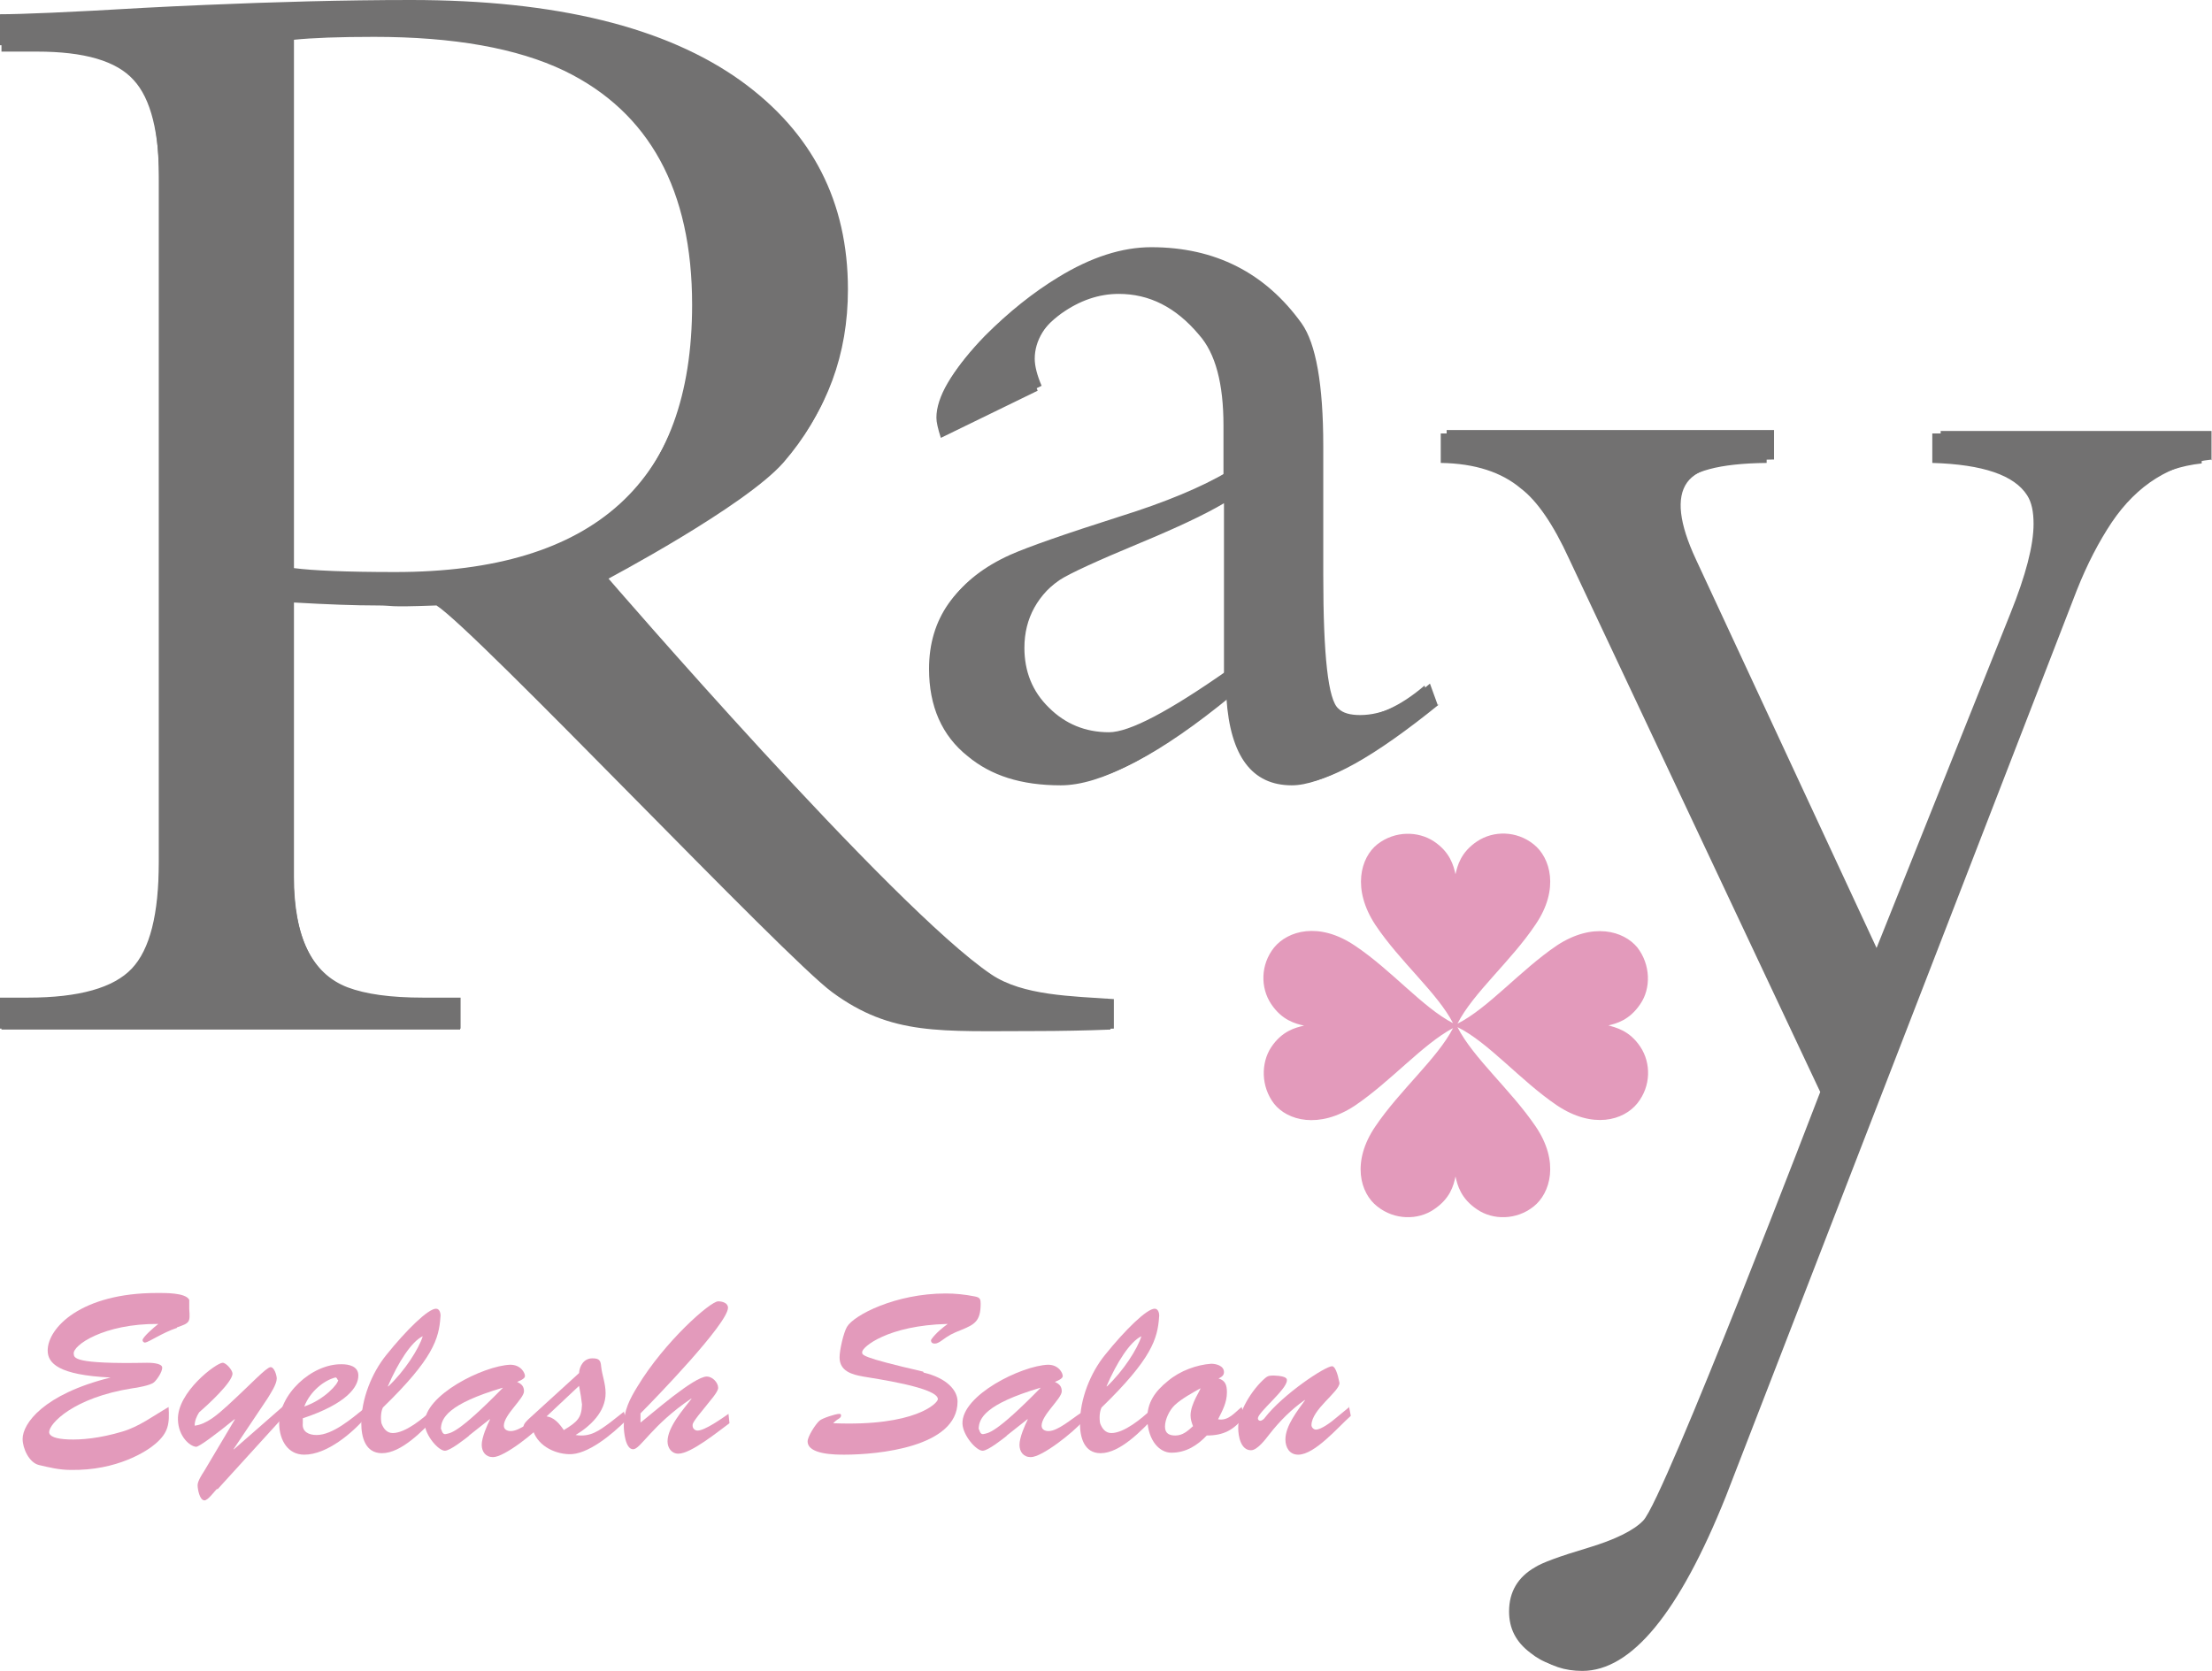
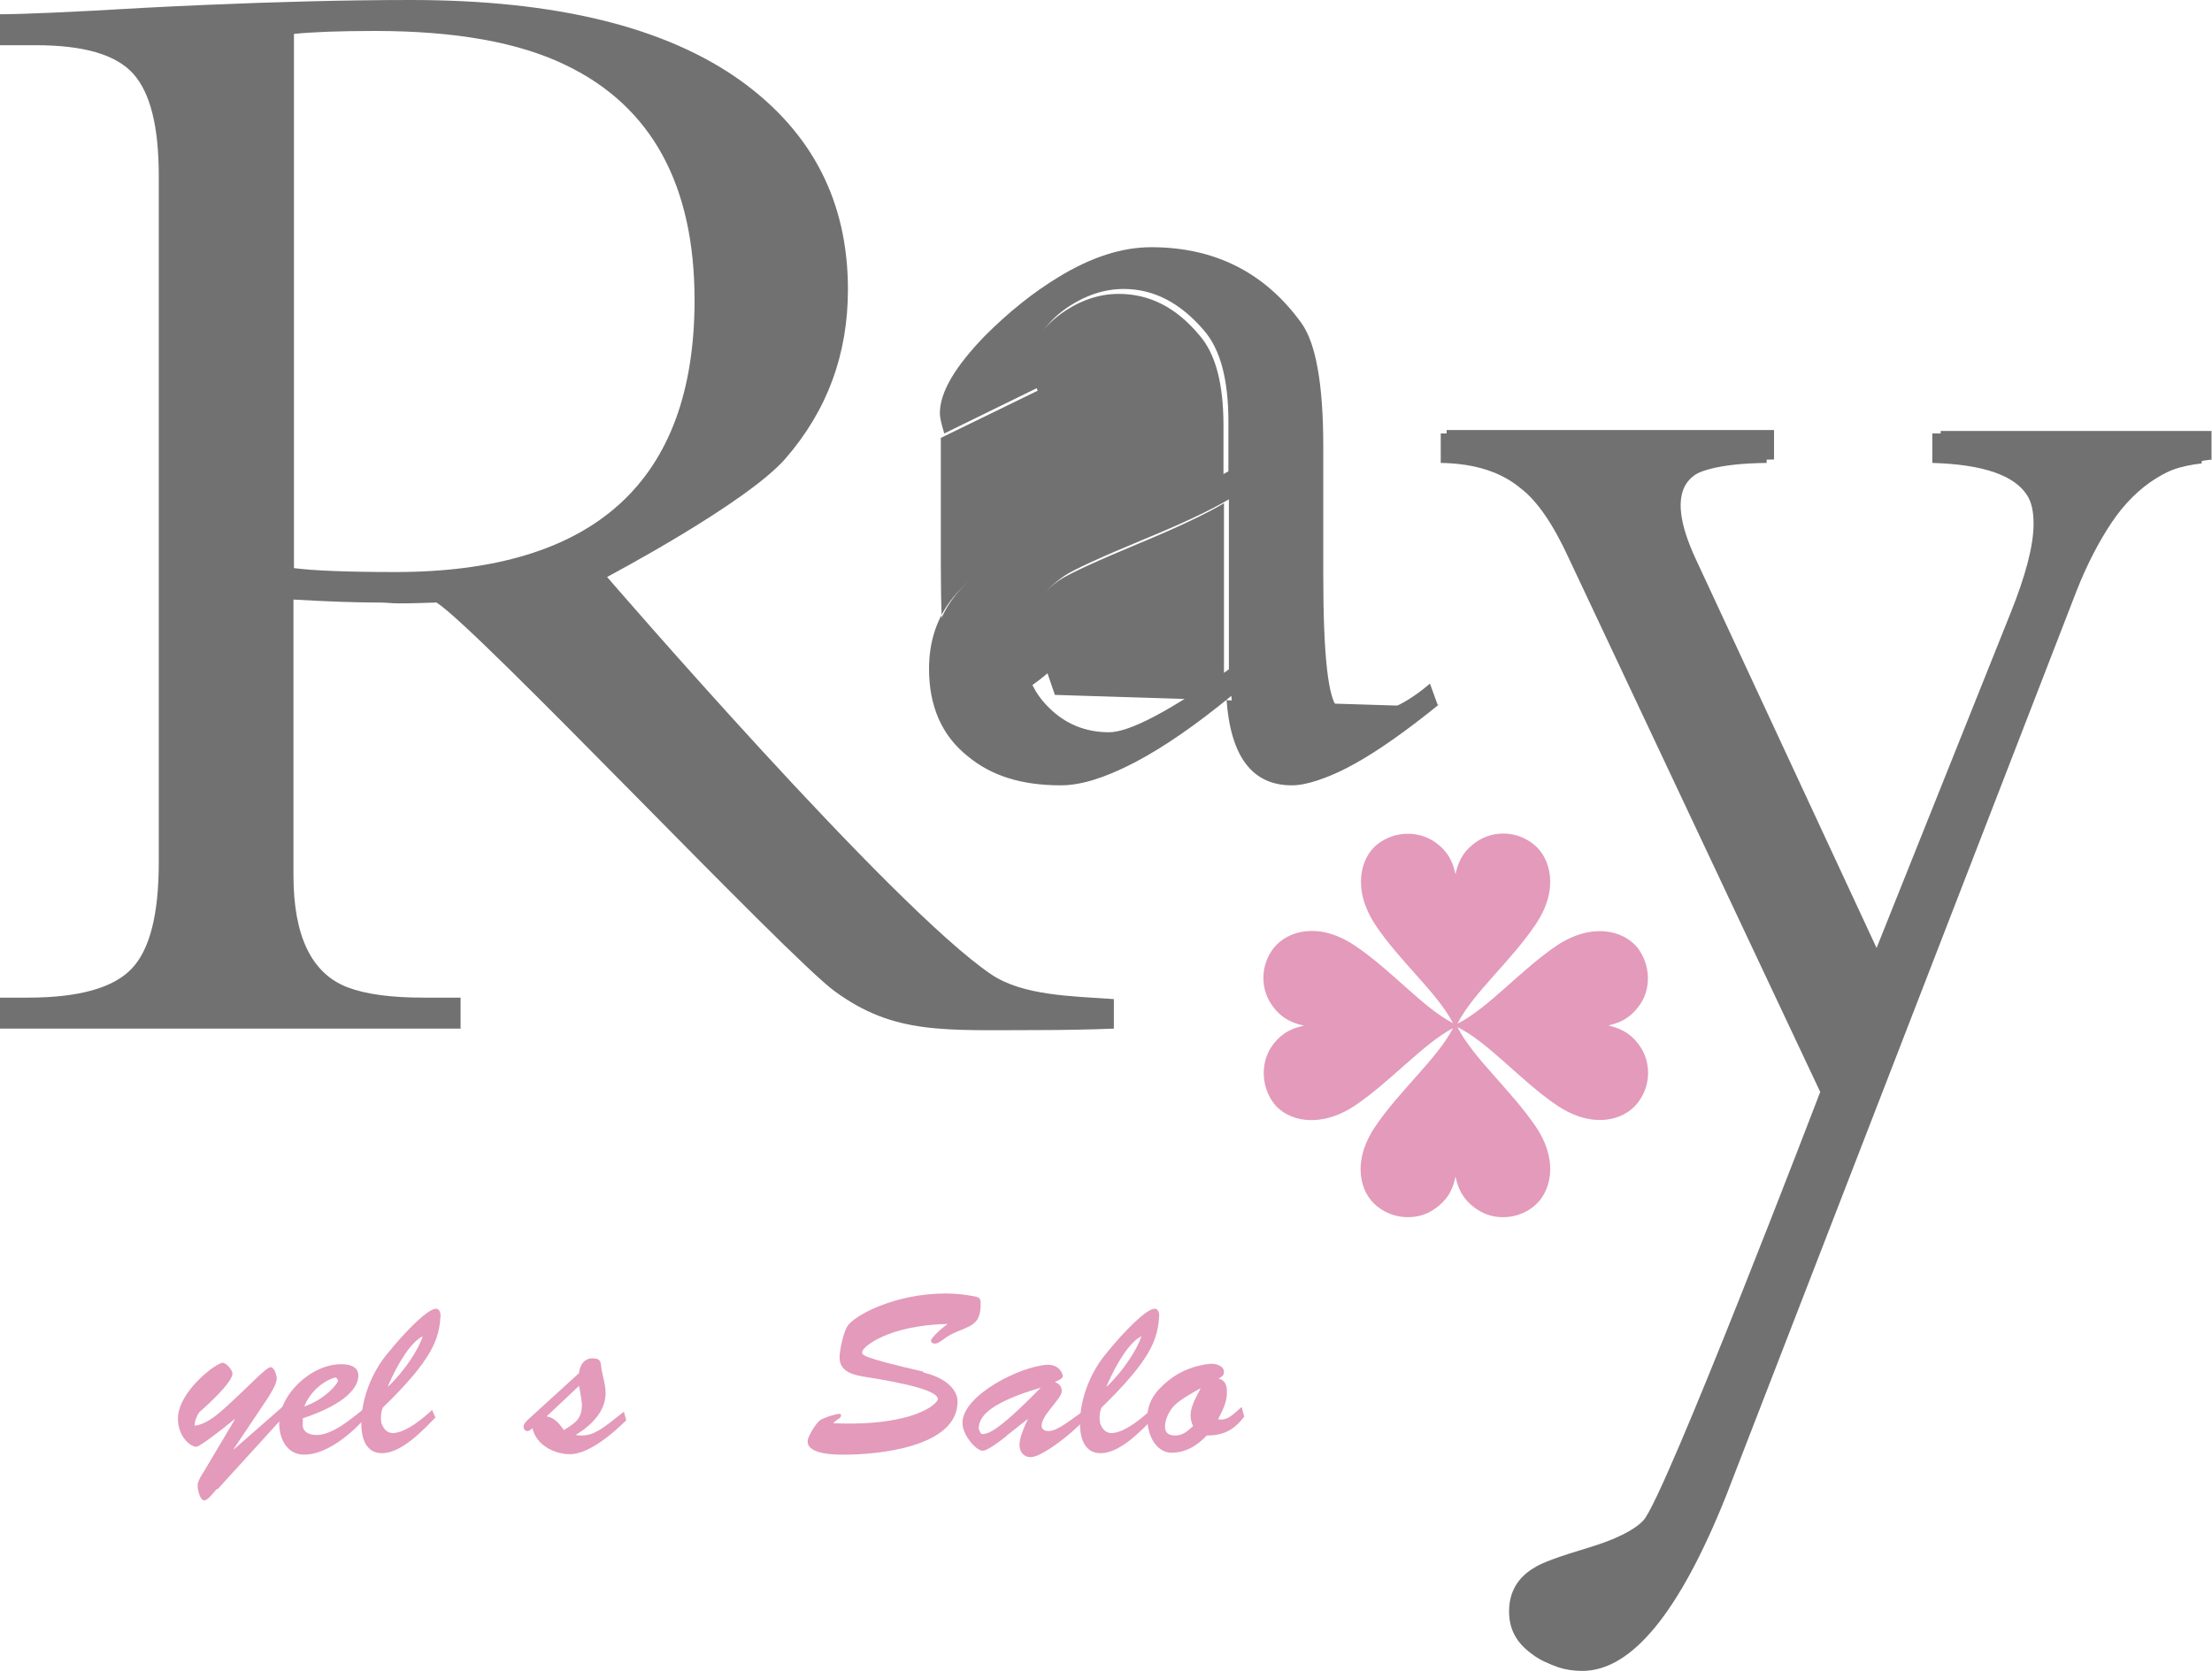
<svg xmlns="http://www.w3.org/2000/svg" id="_レイヤー_2" data-name="レイヤー 2" width="45" height="34" viewBox="0 0 45 34">
  <defs>
    <style>
      .cls-1 {
        fill: #e39abb;
      }

      .cls-2 {
        fill: #727171;
      }
    </style>
  </defs>
  <g id="text">
    <g id="_レイヤー_1-2" data-name=" レイヤー 1-2">
      <path class="cls-1" d="M32.7,20.87c.18-.04.45-.11.67-.44.22-.32.21-.8-.06-1.15-.28-.34-.91-.52-1.64-.04-.75.51-1.4,1.28-2.02,1.59.32-.63,1.09-1.27,1.59-2.02.49-.72.3-1.36-.04-1.63-.35-.28-.82-.28-1.15-.06-.33.22-.4.49-.44.67-.04-.18-.11-.45-.44-.67-.32-.21-.79-.22-1.15.06-.34.27-.52.91-.04,1.64.5.75,1.26,1.38,1.58,2-.62-.32-1.25-1.08-2-1.58-.73-.49-1.36-.3-1.64.04-.28.35-.28.82-.06,1.15.22.33.49.4.67.44-.18.04-.45.11-.67.44-.21.32-.21.8.06,1.15.27.34.91.52,1.64.04.74-.5,1.38-1.25,2-1.58-.32.62-1.08,1.26-1.58,2-.49.72-.31,1.36.04,1.63.35.28.83.28,1.15.06.33-.22.4-.48.44-.67.04.18.11.45.44.67.32.22.8.22,1.15-.06.34-.27.53-.91.04-1.63-.51-.75-1.27-1.39-1.59-2.02.63.31,1.27,1.08,2.02,1.59.73.49,1.36.31,1.64-.04.28-.35.28-.82.06-1.15-.22-.33-.49-.39-.67-.44h0Z" />
-       <path class="cls-2" d="M29.15,14.38c-1.31,1.07-2.27,1.6-2.87,1.6-.81,0-1.25-.59-1.33-1.77-1.44,1.18-2.56,1.77-3.37,1.77s-1.42-.2-1.89-.59c-.53-.42-.79-1.02-.79-1.78,0-1.02.53-1.77,1.58-2.25.36-.16,1.1-.42,2.22-.78.92-.29,1.66-.6,2.19-.92v-1c0-.85-.16-1.47-.5-1.85-.47-.56-1.01-.83-1.63-.83-.4,0-.79.13-1.17.4-.41.3-.62.64-.62,1.02,0,.15.05.34.14.55l-1.97.96c-.06-.19-.09-.32-.09-.41,0-.42.31-.95.92-1.57.48-.48.97-.88,1.48-1.19.67-.41,1.3-.61,1.88-.61,1.29,0,2.3.51,3.04,1.54.29.41.44,1.23.44,2.49v2.6c0,1.64.1,2.54.31,2.7.09.09.24.13.44.13.44,0,.92-.21,1.42-.64l.15.44h.01ZM24.9,13.69v-3.45c-.37.22-.94.49-1.71.81-.89.37-1.43.62-1.63.75-.54.37-.81.85-.81,1.46,0,.48.16.89.5,1.22.33.33.74.5,1.22.5.41,0,1.23-.42,2.43-1.27" />
-       <path class="cls-2" d="M22.59,20.95c-.48.02-1.06.03-1.5.03-1.96,0-2.95.1-4.16-.79-.97-.71-7.23-7.34-8.05-7.87-1.09.04-.82,0-1.22,0-.43,0-.99-.02-1.68-.06v5.58c0,1.23.37,1.99,1.09,2.27.37.14.88.21,1.53.21h.76v.63H.03v-.63h.56c1.03,0,1.73-.19,2.1-.59s.55-1.11.55-2.15V3.69c0-.99-.17-1.68-.52-2.06-.35-.39-1-.58-1.97-.58H.03V.42c.43,0,1.4-.04,2.9-.13.37-.02.78-.04,1.26-.06,1.4-.06,2.78-.1,4.16-.1,2.93,0,5.16.55,6.69,1.64,1.44,1.04,2.16,2.45,2.16,4.22,0,1.31-.42,2.45-1.26,3.42-.79.9-3.61,2.39-3.61,2.39,0,0,5.78,6.7,7.78,8.05.64.43,1.62.43,2.48.5v.59h0ZM14.08,6.2c0-2.33-.87-3.92-2.6-4.76-.96-.46-2.25-.69-3.87-.69-.71,0-1.25.02-1.64.06v10.82c.38.05,1.06.08,2.05.08,4.04,0,6.06-1.84,6.06-5.51" />
+       <path class="cls-2" d="M29.15,14.38c-1.31,1.07-2.27,1.6-2.87,1.6-.81,0-1.25-.59-1.33-1.77-1.44,1.18-2.56,1.77-3.37,1.77s-1.42-.2-1.89-.59c-.53-.42-.79-1.02-.79-1.78,0-1.02.53-1.77,1.58-2.25.36-.16,1.1-.42,2.22-.78.92-.29,1.66-.6,2.19-.92v-1c0-.85-.16-1.47-.5-1.85-.47-.56-1.01-.83-1.63-.83-.4,0-.79.13-1.17.4-.41.3-.62.64-.62,1.02,0,.15.05.34.14.55l-1.97.96v2.6c0,1.64.1,2.54.31,2.7.09.09.24.13.44.13.44,0,.92-.21,1.42-.64l.15.44h.01ZM24.9,13.69v-3.45c-.37.22-.94.49-1.71.81-.89.37-1.43.62-1.63.75-.54.37-.81.85-.81,1.46,0,.48.16.89.5,1.22.33.33.74.5,1.22.5.41,0,1.23-.42,2.43-1.27" />
      <path class="cls-2" d="M44.79,9.43c-.84.09-1.51.51-2.03,1.27-.26.39-.5.84-.71,1.37l-7.1,18.34c-.95,2.35-1.91,3.53-2.9,3.53-.36,0-.66-.1-.92-.31-.29-.22-.43-.49-.43-.84,0-.4.18-.7.53-.9.14-.09.49-.22,1.06-.39.57-.17.95-.36,1.14-.56.43-.44,3.6-8.72,3.6-8.72l-5.11-10.85c-.32-.7-.65-1.18-.98-1.43-.39-.33-.93-.51-1.63-.52v-.6h6.63v.6c-.97.01-1.55.17-1.76.47-.22.31-.16.83.18,1.55l3.74,8.04,2.8-7c.31-.77.47-1.38.47-1.82,0-.25-.04-.44-.13-.58-.26-.41-.9-.63-1.93-.66v-.6h5.48v.6Z" />
      <path class="cls-2" d="M29.28,14.33c-1.32,1.07-2.28,1.61-2.89,1.61-.81,0-1.26-.59-1.34-1.78-1.45,1.19-2.58,1.78-3.39,1.78s-1.42-.2-1.9-.6c-.53-.43-.8-1.02-.8-1.79,0-1.02.53-1.78,1.59-2.26.36-.16,1.1-.42,2.23-.78.93-.29,1.67-.6,2.21-.92v-1.01c0-.85-.16-1.47-.5-1.86-.48-.56-1.02-.84-1.63-.84-.4,0-.79.13-1.18.4-.42.3-.63.65-.63,1.02,0,.15.05.34.14.55l-1.98.97c-.06-.19-.09-.33-.09-.41,0-.43.31-.95.92-1.58.48-.48.98-.88,1.49-1.19.67-.41,1.3-.61,1.89-.61,1.3,0,2.32.52,3.06,1.55.29.41.44,1.24.44,2.5v2.62c0,1.65.1,2.55.31,2.72.09.09.24.13.44.13.44,0,.92-.21,1.42-.64l.16.44h-.01ZM25,13.63v-3.47c-.37.22-.94.49-1.72.81-.89.37-1.44.62-1.63.75-.54.37-.81.86-.81,1.46,0,.48.16.89.5,1.22.33.33.74.5,1.22.5.42,0,1.23-.43,2.44-1.28h0Z" />
      <path class="cls-2" d="M22.67,20.93c-.49.02-1.06.03-1.5.03-1.97,0-2.97.1-4.19-.79-.98-.72-7.26-7.38-8.1-7.91-1.1.04-.83,0-1.22,0-.43,0-1-.02-1.69-.06v5.61c0,1.24.37,2,1.1,2.28.37.14.88.21,1.54.21h.76v.63H0v-.63h.57c1.04,0,1.74-.2,2.11-.59.37-.39.55-1.11.55-2.16V3.58c0-1-.17-1.69-.52-2.08-.35-.39-1.01-.58-1.98-.58h-.73V.29c.43,0,1.4-.04,2.92-.13.37-.02.79-.04,1.26-.06,1.41-.06,2.8-.1,4.18-.1,2.95,0,5.19.55,6.72,1.65,1.45,1.05,2.17,2.46,2.17,4.24,0,1.32-.42,2.46-1.27,3.44-.79.91-3.63,2.41-3.63,2.41,0,0,5.81,6.74,7.82,8.09.64.43,1.63.44,2.49.5v.6h0ZM14.13,6.11c0-2.34-.87-3.94-2.61-4.78-.96-.47-2.26-.7-3.89-.7-.71,0-1.26.02-1.65.06v10.87c.38.05,1.06.08,2.06.08,4.06,0,6.09-1.85,6.09-5.54h0Z" />
      <path class="cls-2" d="M45,9.35c-.84.09-1.52.51-2.04,1.28-.26.39-.5.85-.71,1.38l-7.14,18.44c-.95,2.37-1.92,3.55-2.92,3.55-.36,0-.66-.1-.92-.31-.29-.22-.44-.5-.44-.84,0-.4.18-.7.53-.91.14-.09.5-.22,1.07-.39.57-.17.95-.36,1.15-.57.43-.44,3.62-8.77,3.62-8.77l-5.14-10.9c-.32-.7-.65-1.18-.99-1.44-.39-.34-.93-.51-1.64-.52v-.6h6.66v.6c-.97.01-1.56.17-1.77.47-.22.31-.16.83.18,1.56l3.76,8.09,2.82-7.03c.31-.78.47-1.39.47-1.83,0-.25-.04-.44-.13-.58-.26-.41-.91-.63-1.94-.66v-.6h5.51v.6h0Z" />
-       <path class="cls-1" d="M3.6,27.02c-.3.1-.57.29-.65.3-.02,0-.05-.02-.05-.05,0-.06.23-.26.32-.33-1.11-.01-1.75.44-1.72.61.01.08-.01.21,1.49.18.05,0,.31,0,.31.1,0,.09-.11.25-.17.3-.07.06-.35.11-.44.12-1.2.19-1.69.72-1.69.89,0,.09.14.14.39.15.26.01.63-.02,1.1-.16.34-.1.63-.32.94-.5.02.34,0,.52-.27.75-.16.14-.77.55-1.73.53-.22,0-.43-.05-.64-.1-.2-.05-.33-.34-.33-.53,0-.31.42-.91,1.79-1.25h0c-1.06-.05-1.28-.29-1.28-.55,0-.46.68-1.17,2.22-1.17.15,0,.59-.01.66.14v.19c.02.27.01.28-.25.37h0Z" />
      <path class="cls-1" d="M4.41,30.3c-.05.05-.18.23-.25.23-.1,0-.14-.23-.14-.31s.09-.22.13-.28l.63-1.06h-.01c-.38.31-.72.56-.78.56-.13-.01-.36-.21-.37-.55-.02-.56.78-1.16.91-1.16.07,0,.2.15.2.22,0,.18-.53.66-.68.79-.05.08-.09.17-.09.27.25-.03.47-.23.67-.41.48-.44.78-.77.87-.78.08-.01.13.17.13.23,0,.12-.13.31-.19.41l-.69,1.03h.01s1.04-.91,1.04-.91l.04.17-1.41,1.55h0Z" />
      <path class="cls-1" d="M7.45,28.83c-.28.33-.8.77-1.26.77-.34,0-.5-.3-.51-.61-.02-.61.66-1.24,1.27-1.23.15,0,.34.04.34.23,0,.23-.23.57-1.13.87v.1c-.02.18.13.24.28.24.33,0,.72-.34.97-.54l.04.18h0ZM6.87,28.08s-.02-.06-.05-.05c-.23.06-.51.28-.63.59.41-.14.69-.46.69-.54Z" />
      <path class="cls-1" d="M8.87,28.83c-.26.27-.7.74-1.1.74-.34,0-.42-.33-.42-.61,0-.49.21-1.02.51-1.39.41-.51.85-.94,1.01-.94.08,0,.1.11.09.17-.03.44-.15.85-1.17,1.84-.04.08-.05.21-.03.32.04.11.11.2.23.2.26,0,.62-.3.8-.47l.06.14h0ZM7.9,28.21c.33-.31.62-.76.7-1.02-.23.11-.5.53-.71,1.02h.01s0,0,0,0Z" />
-       <path class="cls-1" d="M9.55,29.21c-.09.07-.39.31-.5.31-.13,0-.4-.31-.41-.55-.02-.58,1.2-1.18,1.74-1.2.22,0,.3.17.3.23s-.12.1-.16.12c.09.04.14.09.14.19,0,.15-.41.48-.41.7,0,.08.07.11.14.11.19,0,.46-.24.66-.37l.04.17c-.2.23-.83.73-1.06.73-.15,0-.23-.11-.23-.25,0-.15.11-.4.17-.52h-.01s-.43.34-.43.34h0ZM8.98,29.09s.02.11.09.09c.09-.02.24,0,1.16-.94h-.01c-1.11.33-1.25.62-1.25.84h0Z" />
      <path class="cls-1" d="M12.69,28.72l.05.18c-.28.28-.79.71-1.17.69-.31-.01-.66-.19-.74-.53-.03.03-.06.06-.1.06-.05,0-.08-.05-.08-.09,0-.06.08-.13.11-.16l1.02-.93c.01-.15.1-.3.27-.3.14,0,.17.04.18.17.02.18.09.34.09.54,0,.38-.31.67-.61.85.3.05.48-.09.71-.26l.28-.22h0ZM11.1,28.82c.17.01.28.15.37.28.28-.17.36-.25.37-.52-.01-.1-.03-.23-.06-.38l-.67.63h0Z" />
-       <path class="cls-1" d="M13.04,28.94c.23-.18,1.08-.93,1.34-.93.11,0,.23.12.23.23,0,.09-.19.29-.24.36-.29.35-.28.37-.28.41,0,.06.05.1.1.1.15,0,.5-.25.63-.34l.02.19c-.22.16-.78.62-1.04.62-.14,0-.22-.12-.22-.25,0-.29.32-.65.49-.87h-.01c-.8.54-1.03,1.03-1.18,1.03-.16,0-.19-.37-.19-.47,0-.32.12-.55.28-.81.55-.91,1.48-1.73,1.64-1.73.08,0,.2.03.2.13,0,.32-1.49,1.86-1.78,2.15v.18h0Z" />
      <path class="cls-1" d="M18.79,27.93c.47.11.69.36.69.59,0,.93-1.63,1.08-2.3,1.08-.18,0-.75,0-.75-.27,0-.1.16-.35.24-.42.05-.05.33-.14.4-.14.02,0,.04,0,.04.03,0,.05-.05.07-.08.09-.03.02-.05.04-.08.07h0c1.67.07,2.13-.41,2.13-.49,0-.24-1.3-.42-1.52-.46-.23-.04-.48-.11-.48-.39,0-.15.08-.5.15-.62.14-.24.99-.68,2.01-.68.19,0,.39.02.59.06.11.02.12.06.12.15,0,.35-.12.42-.39.53-.2.08-.24.1-.42.23-.03.02-.08.05-.12.05-.05,0-.08-.02-.08-.07,0-.01.09-.15.34-.33h-.01c-1.21.03-1.73.47-1.73.57,0,.06-.06.1,1.24.4h0Z" />
      <path class="cls-1" d="M20.49,29.21c-.09.07-.39.31-.5.31-.13,0-.4-.31-.41-.55-.02-.58,1.2-1.18,1.74-1.2.22,0,.3.17.3.23s-.12.1-.16.12c.09.04.14.09.14.19,0,.15-.41.48-.41.7,0,.08.07.11.14.11.19,0,.46-.24.66-.37l.04.17c-.2.23-.83.73-1.06.73-.15,0-.23-.11-.23-.25,0-.15.11-.4.17-.52h-.01s-.43.34-.43.34h0ZM19.92,29.09s.02.11.09.09c.09-.02.24,0,1.16-.94h-.01c-1.11.33-1.25.62-1.25.84h0Z" />
      <path class="cls-1" d="M23.49,28.83c-.26.27-.7.74-1.1.74-.34,0-.42-.33-.42-.61,0-.49.21-1.02.51-1.39.41-.51.85-.94,1.01-.94.08,0,.1.11.09.17-.03.44-.15.85-1.17,1.84-.04.08-.05.21-.03.32.04.11.11.2.23.2.26,0,.62-.3.8-.47l.06.14h0ZM22.52,28.21c.33-.31.62-.76.7-1.02-.23.11-.5.53-.71,1.02h.01s0,0,0,0Z" />
      <path class="cls-1" d="M25.31,28.83c-.21.27-.42.38-.76.38-.19.2-.42.35-.72.35-.24,0-.47-.24-.49-.67-.01-.35.16-.58.42-.79.25-.21.59-.33.88-.35.1,0,.26.04.26.17,0,.07-.05.1-.11.13.14.04.17.14.17.28,0,.21-.09.37-.18.55.21.04.34-.14.48-.25l.05.19ZM23.89,28.6c-.1.1-.19.28-.19.43,0,.14.09.18.21.18.15,0,.25-.09.36-.19-.03-.08-.05-.14-.05-.22,0-.24.22-.54.2-.55-.16.09-.38.21-.52.34Z" />
-       <path class="cls-1" d="M27.44,28.6l.04.21c-.25.22-.73.79-1.07.79-.18,0-.26-.15-.26-.31,0-.28.25-.59.4-.8h-.01c-.27.19-.51.43-.72.7-.07.09-.24.32-.37.32-.21,0-.26-.29-.26-.45-.01-.32.28-.79.55-1.02.06-.05.1-.05.18-.05.28.01.26.08.26.1,0,.18-.59.65-.59.77,0,.03.02.05.05.05.03,0,.08-.04.09-.06.37-.48,1.23-1.05,1.37-1.05.02,0,.05.02.08.09.03.07.05.15.07.25,0,.18-.57.54-.57.86,0,.04.04.09.09.09.11,0,.32-.16.4-.23l.28-.23h0Z" />
    </g>
  </g>
</svg>